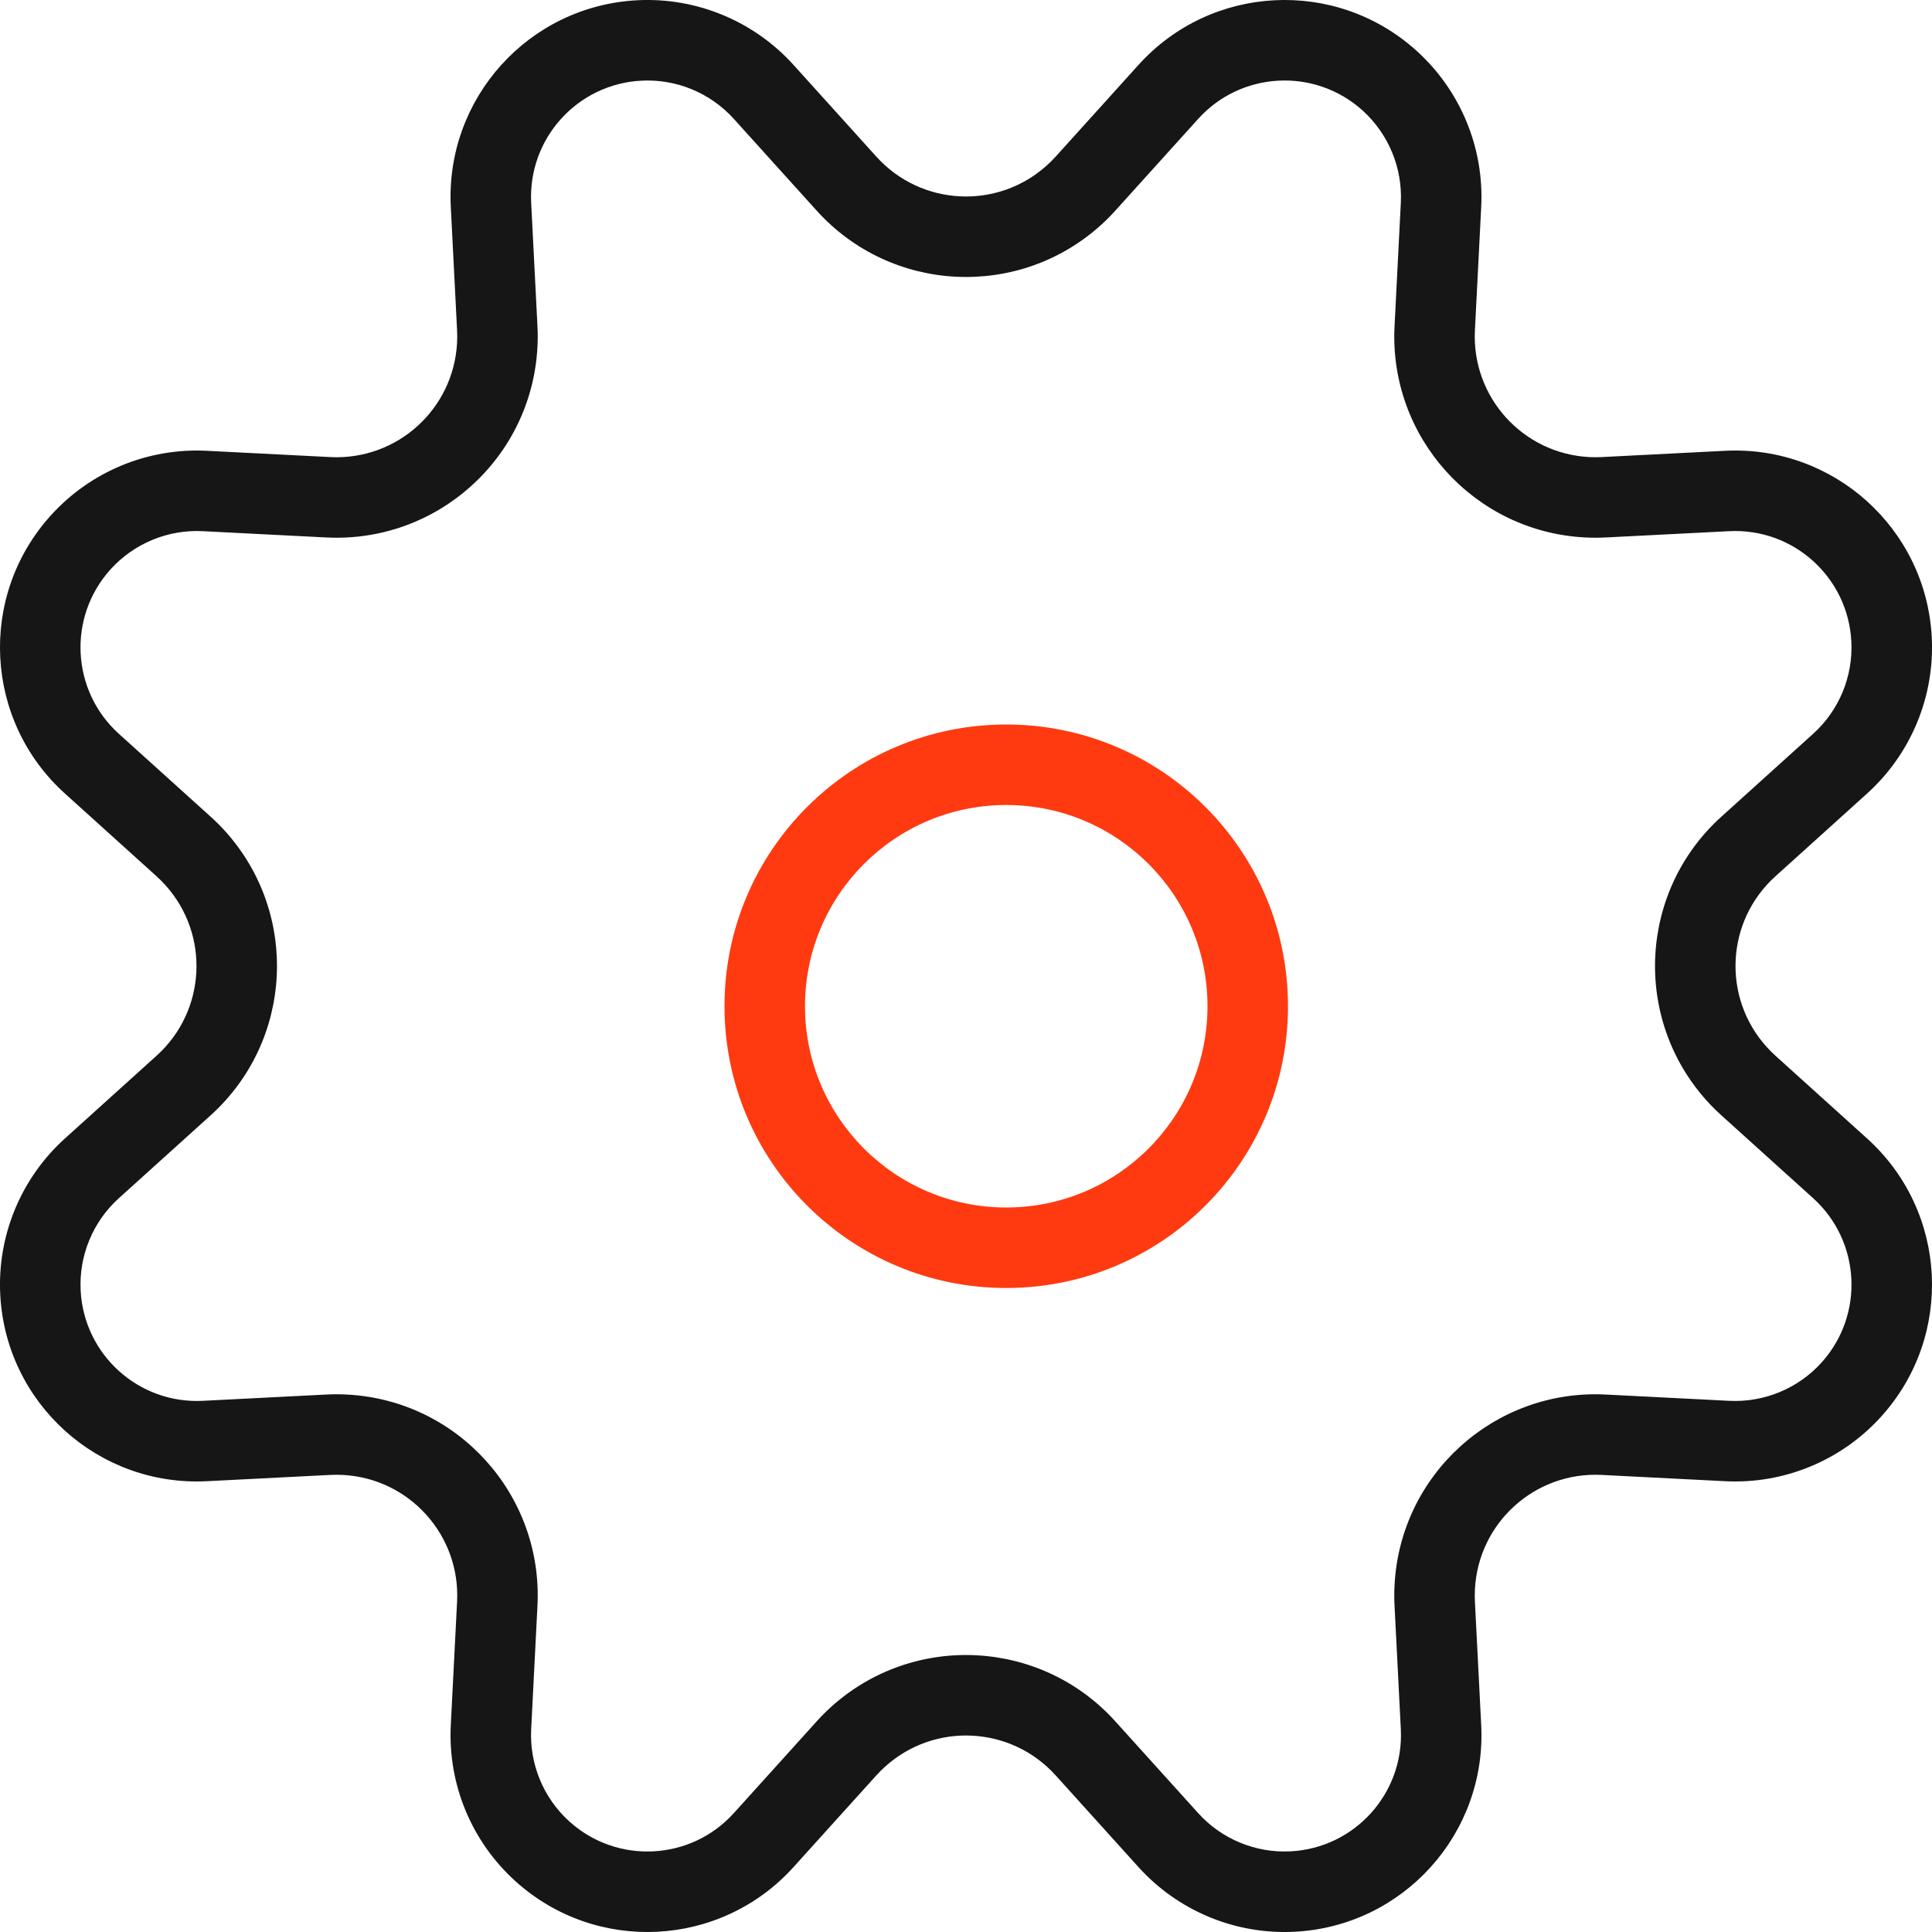
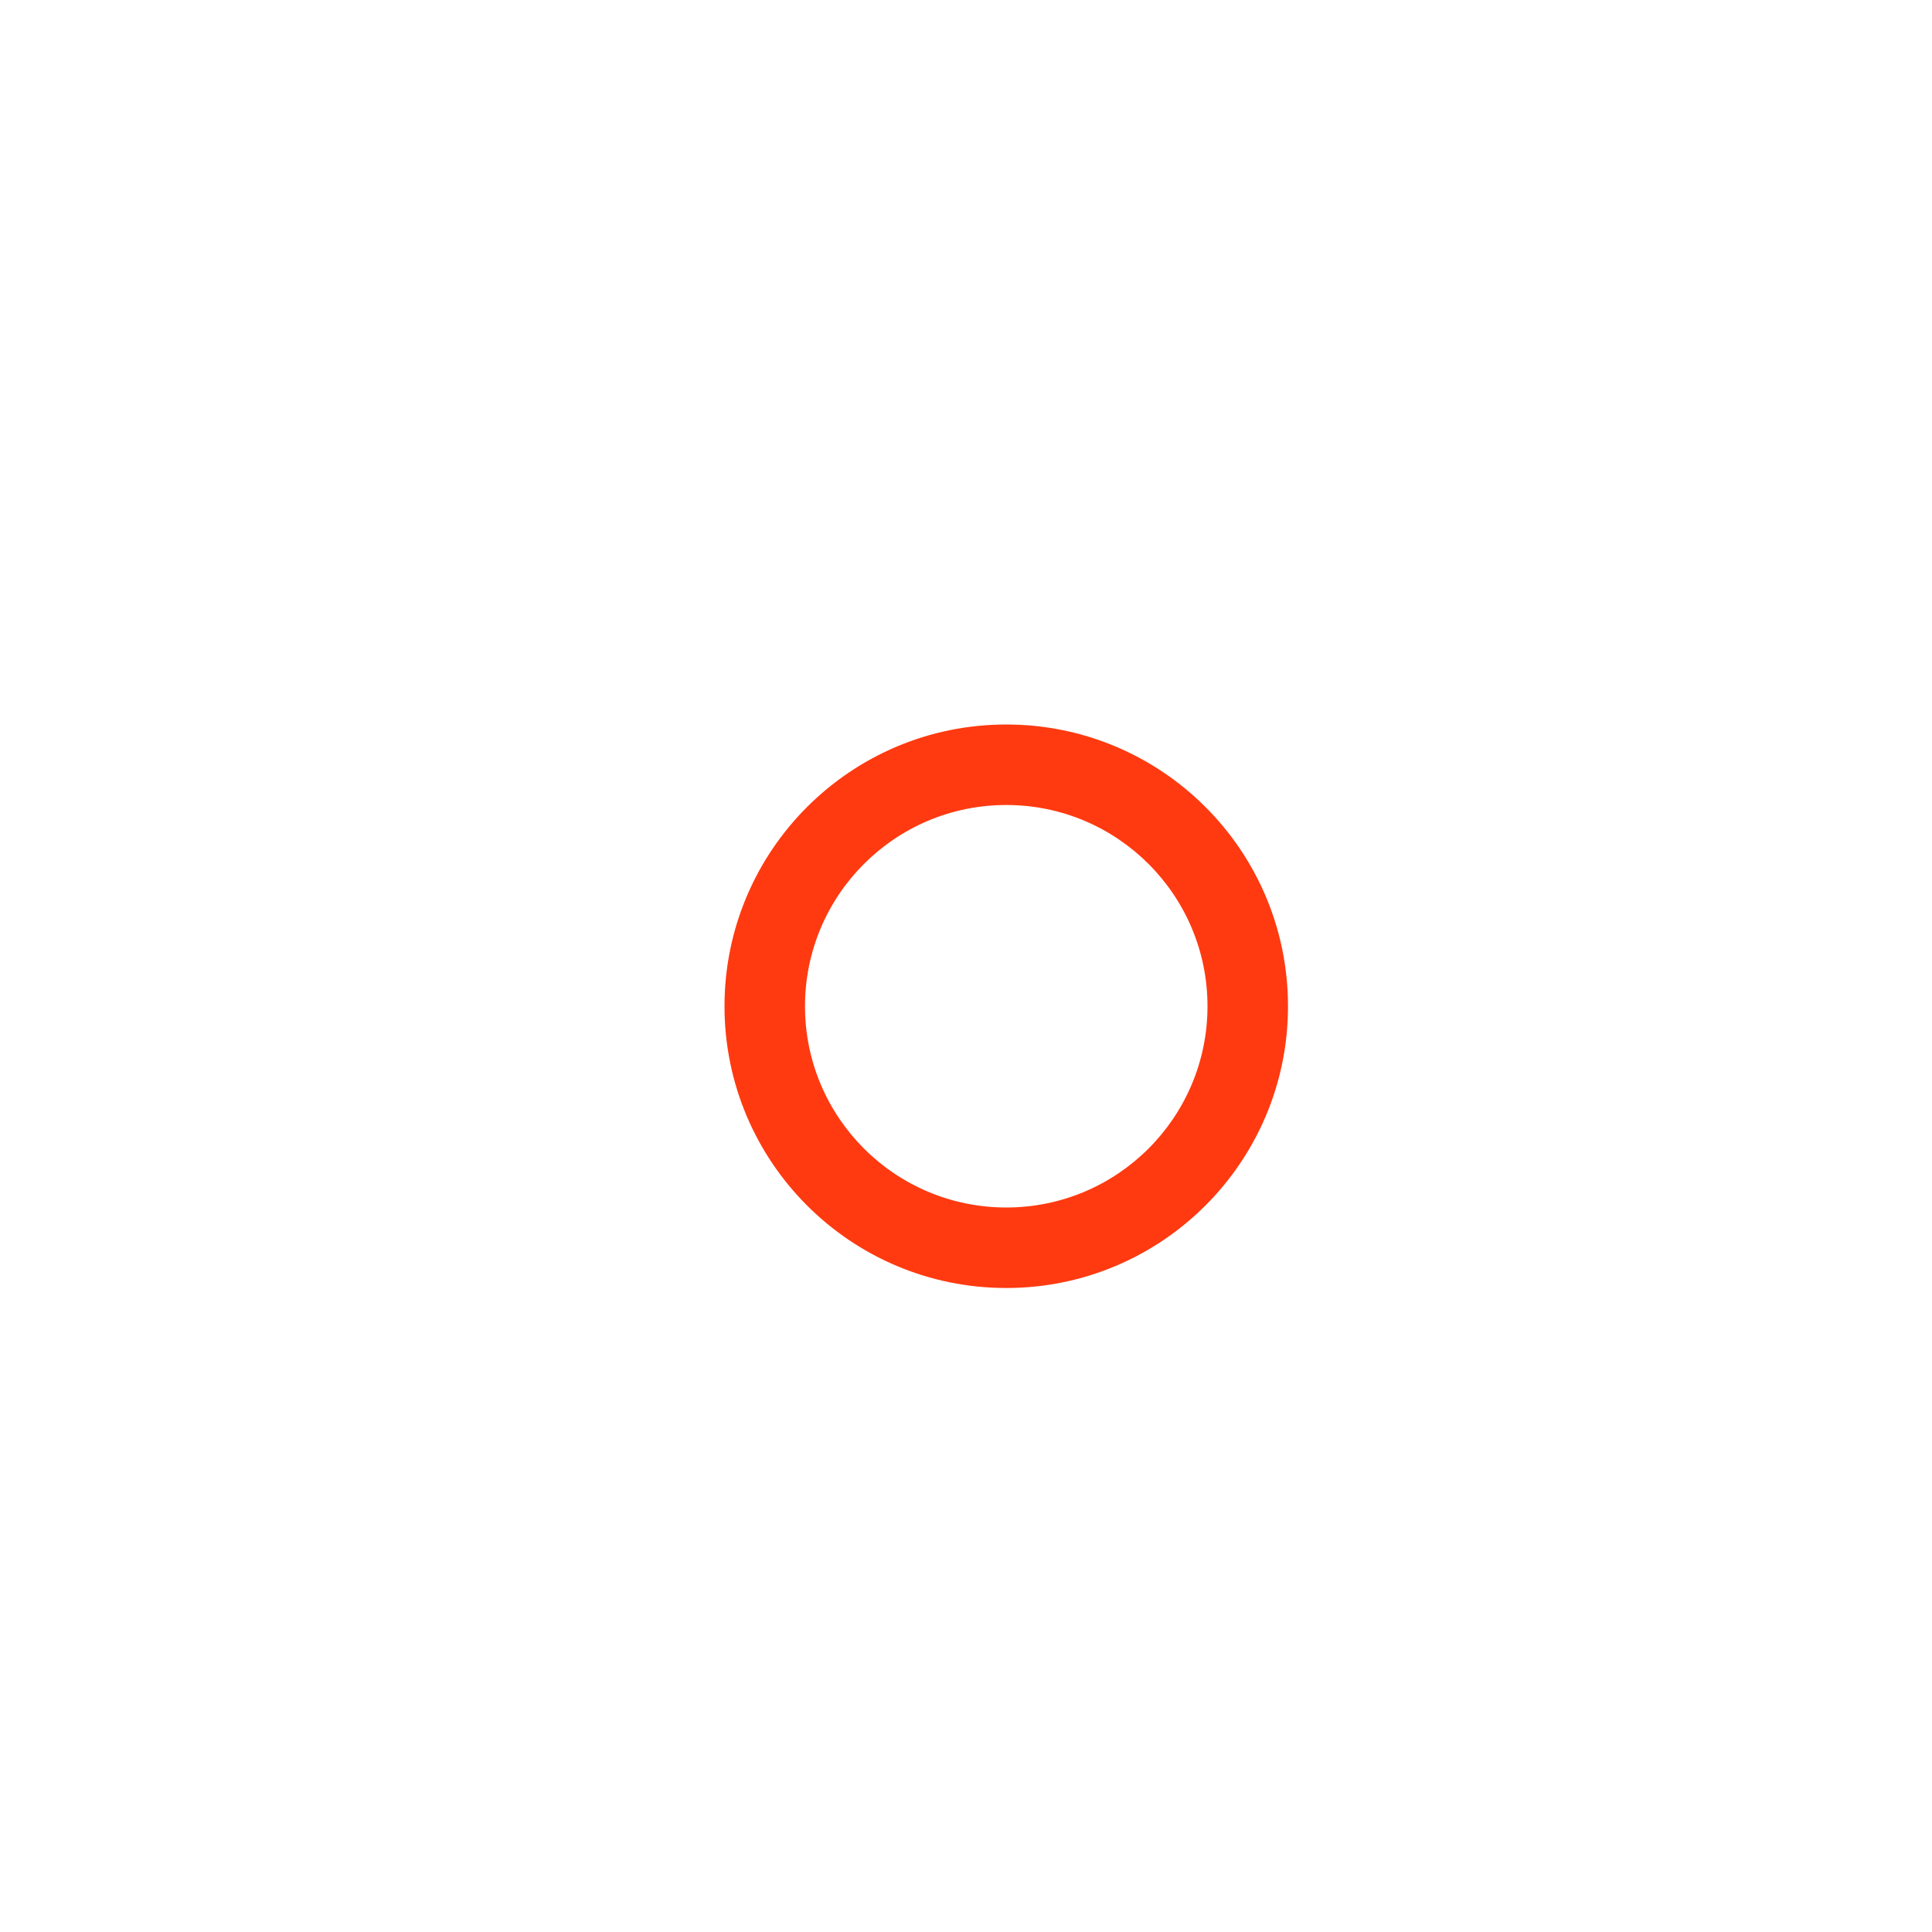
<svg xmlns="http://www.w3.org/2000/svg" width="48" height="48" viewBox="0 0 48 48" fill="none">
-   <path fill-rule="evenodd" clip-rule="evenodd" d="M12.807 46.739C14.812 48.55 17.906 48.392 19.716 46.386L21.773 44.108C21.842 44.032 21.914 43.96 21.99 43.892C23.22 42.781 25.116 42.878 26.227 44.108L28.284 46.386C29.27 47.478 30.695 48.069 32.164 47.994C34.863 47.856 36.938 45.557 36.8 42.858L36.644 39.793C36.639 39.691 36.639 39.589 36.644 39.487C36.728 37.832 38.138 36.559 39.793 36.644L42.858 36.8C44.328 36.876 45.753 36.285 46.739 35.193C48.55 33.188 48.392 30.094 46.386 28.284L44.108 26.227C44.032 26.158 43.96 26.086 43.892 26.01C42.781 24.78 42.878 22.884 44.108 21.773L46.386 19.716C47.478 18.73 48.069 17.305 47.994 15.836C47.856 13.137 45.557 11.062 42.858 11.2L39.793 11.356C39.691 11.361 39.589 11.361 39.487 11.356C37.832 11.271 36.559 9.862 36.644 8.207L36.8 5.142C36.876 3.672 36.285 2.247 35.193 1.261C33.188 -0.55 30.094 -0.392 28.284 1.614L26.227 3.892C26.158 3.968 26.086 4.04 26.01 4.108C24.78 5.219 22.884 5.122 21.773 3.892L19.716 1.614C18.73 0.522 17.305 -0.069 15.836 0.006C13.137 0.144 11.062 2.443 11.2 5.142L11.356 8.207C11.361 8.309 11.361 8.411 11.356 8.513C11.271 10.168 9.862 11.441 8.207 11.356L5.142 11.2C3.672 11.124 2.247 11.715 1.261 12.807C-0.55 14.812 -0.392 17.906 1.614 19.716L3.892 21.773C3.968 21.842 4.04 21.914 4.108 21.99C5.219 23.22 5.122 25.116 3.892 26.227L1.614 28.284C0.522 29.27 -0.069 30.695 0.006 32.164C0.144 34.863 2.443 36.938 5.142 36.8L8.207 36.644C8.309 36.639 8.411 36.639 8.513 36.644C10.168 36.728 11.441 38.138 11.356 39.793L11.2 42.858C11.124 44.328 11.715 45.753 12.807 46.739ZM27.711 42.768C25.861 40.718 22.699 40.557 20.649 42.407C20.523 42.521 20.403 42.642 20.289 42.768L18.232 45.046C17.162 46.231 15.333 46.325 14.147 45.255C13.502 44.672 13.152 43.829 13.197 42.96L13.353 39.895C13.494 37.137 11.373 34.787 8.615 34.647C8.445 34.638 8.275 34.638 8.105 34.647L5.04 34.803C3.445 34.885 2.085 33.657 2.004 32.062C1.959 31.194 2.308 30.351 2.954 29.768L5.232 27.711C7.282 25.861 7.443 22.699 5.593 20.649C5.479 20.523 5.359 20.403 5.232 20.289L2.954 18.232C1.769 17.162 1.675 15.333 2.745 14.147C3.328 13.502 4.171 13.152 5.04 13.197L8.105 13.353C10.863 13.494 13.213 11.373 13.353 8.615C13.362 8.445 13.362 8.275 13.353 8.105L13.197 5.04C13.115 3.445 14.342 2.085 15.938 2.004C16.806 1.959 17.649 2.308 18.232 2.954L20.289 5.232C22.139 7.282 25.301 7.443 27.351 5.593C27.477 5.479 27.597 5.359 27.711 5.232L29.768 2.954C30.838 1.769 32.667 1.675 33.853 2.745C34.498 3.328 34.847 4.171 34.803 5.04L34.647 8.105C34.506 10.863 36.627 13.213 39.385 13.353C39.555 13.362 39.725 13.362 39.895 13.353L42.96 13.197C44.556 13.115 45.915 14.342 45.996 15.938C46.041 16.806 45.692 17.649 45.046 18.232L42.768 20.289C40.718 22.139 40.557 25.301 42.407 27.351C42.521 27.477 42.642 27.597 42.768 27.711L45.046 29.768C46.231 30.838 46.325 32.667 45.255 33.853C44.672 34.498 43.829 34.847 42.96 34.803L39.895 34.647C37.137 34.506 34.787 36.627 34.647 39.385C34.638 39.555 34.638 39.725 34.647 39.895L34.803 42.96C34.885 44.556 33.657 45.915 32.062 45.996C31.194 46.041 30.351 45.692 29.768 45.046L27.711 42.768Z" fill="#161616" />
  <path fill-rule="evenodd" clip-rule="evenodd" d="M32 25C32 28.866 28.866 32 25 32C21.134 32 18 28.866 18 25C18 21.134 21.134 18 25 18C28.866 18 32 21.134 32 25ZM20 25C20 27.761 22.239 30 25 30C27.761 30 30 27.761 30 25C30 22.239 27.761 20 25 20C22.239 20 20 22.239 20 25Z" fill="#FF3A10" />
</svg>